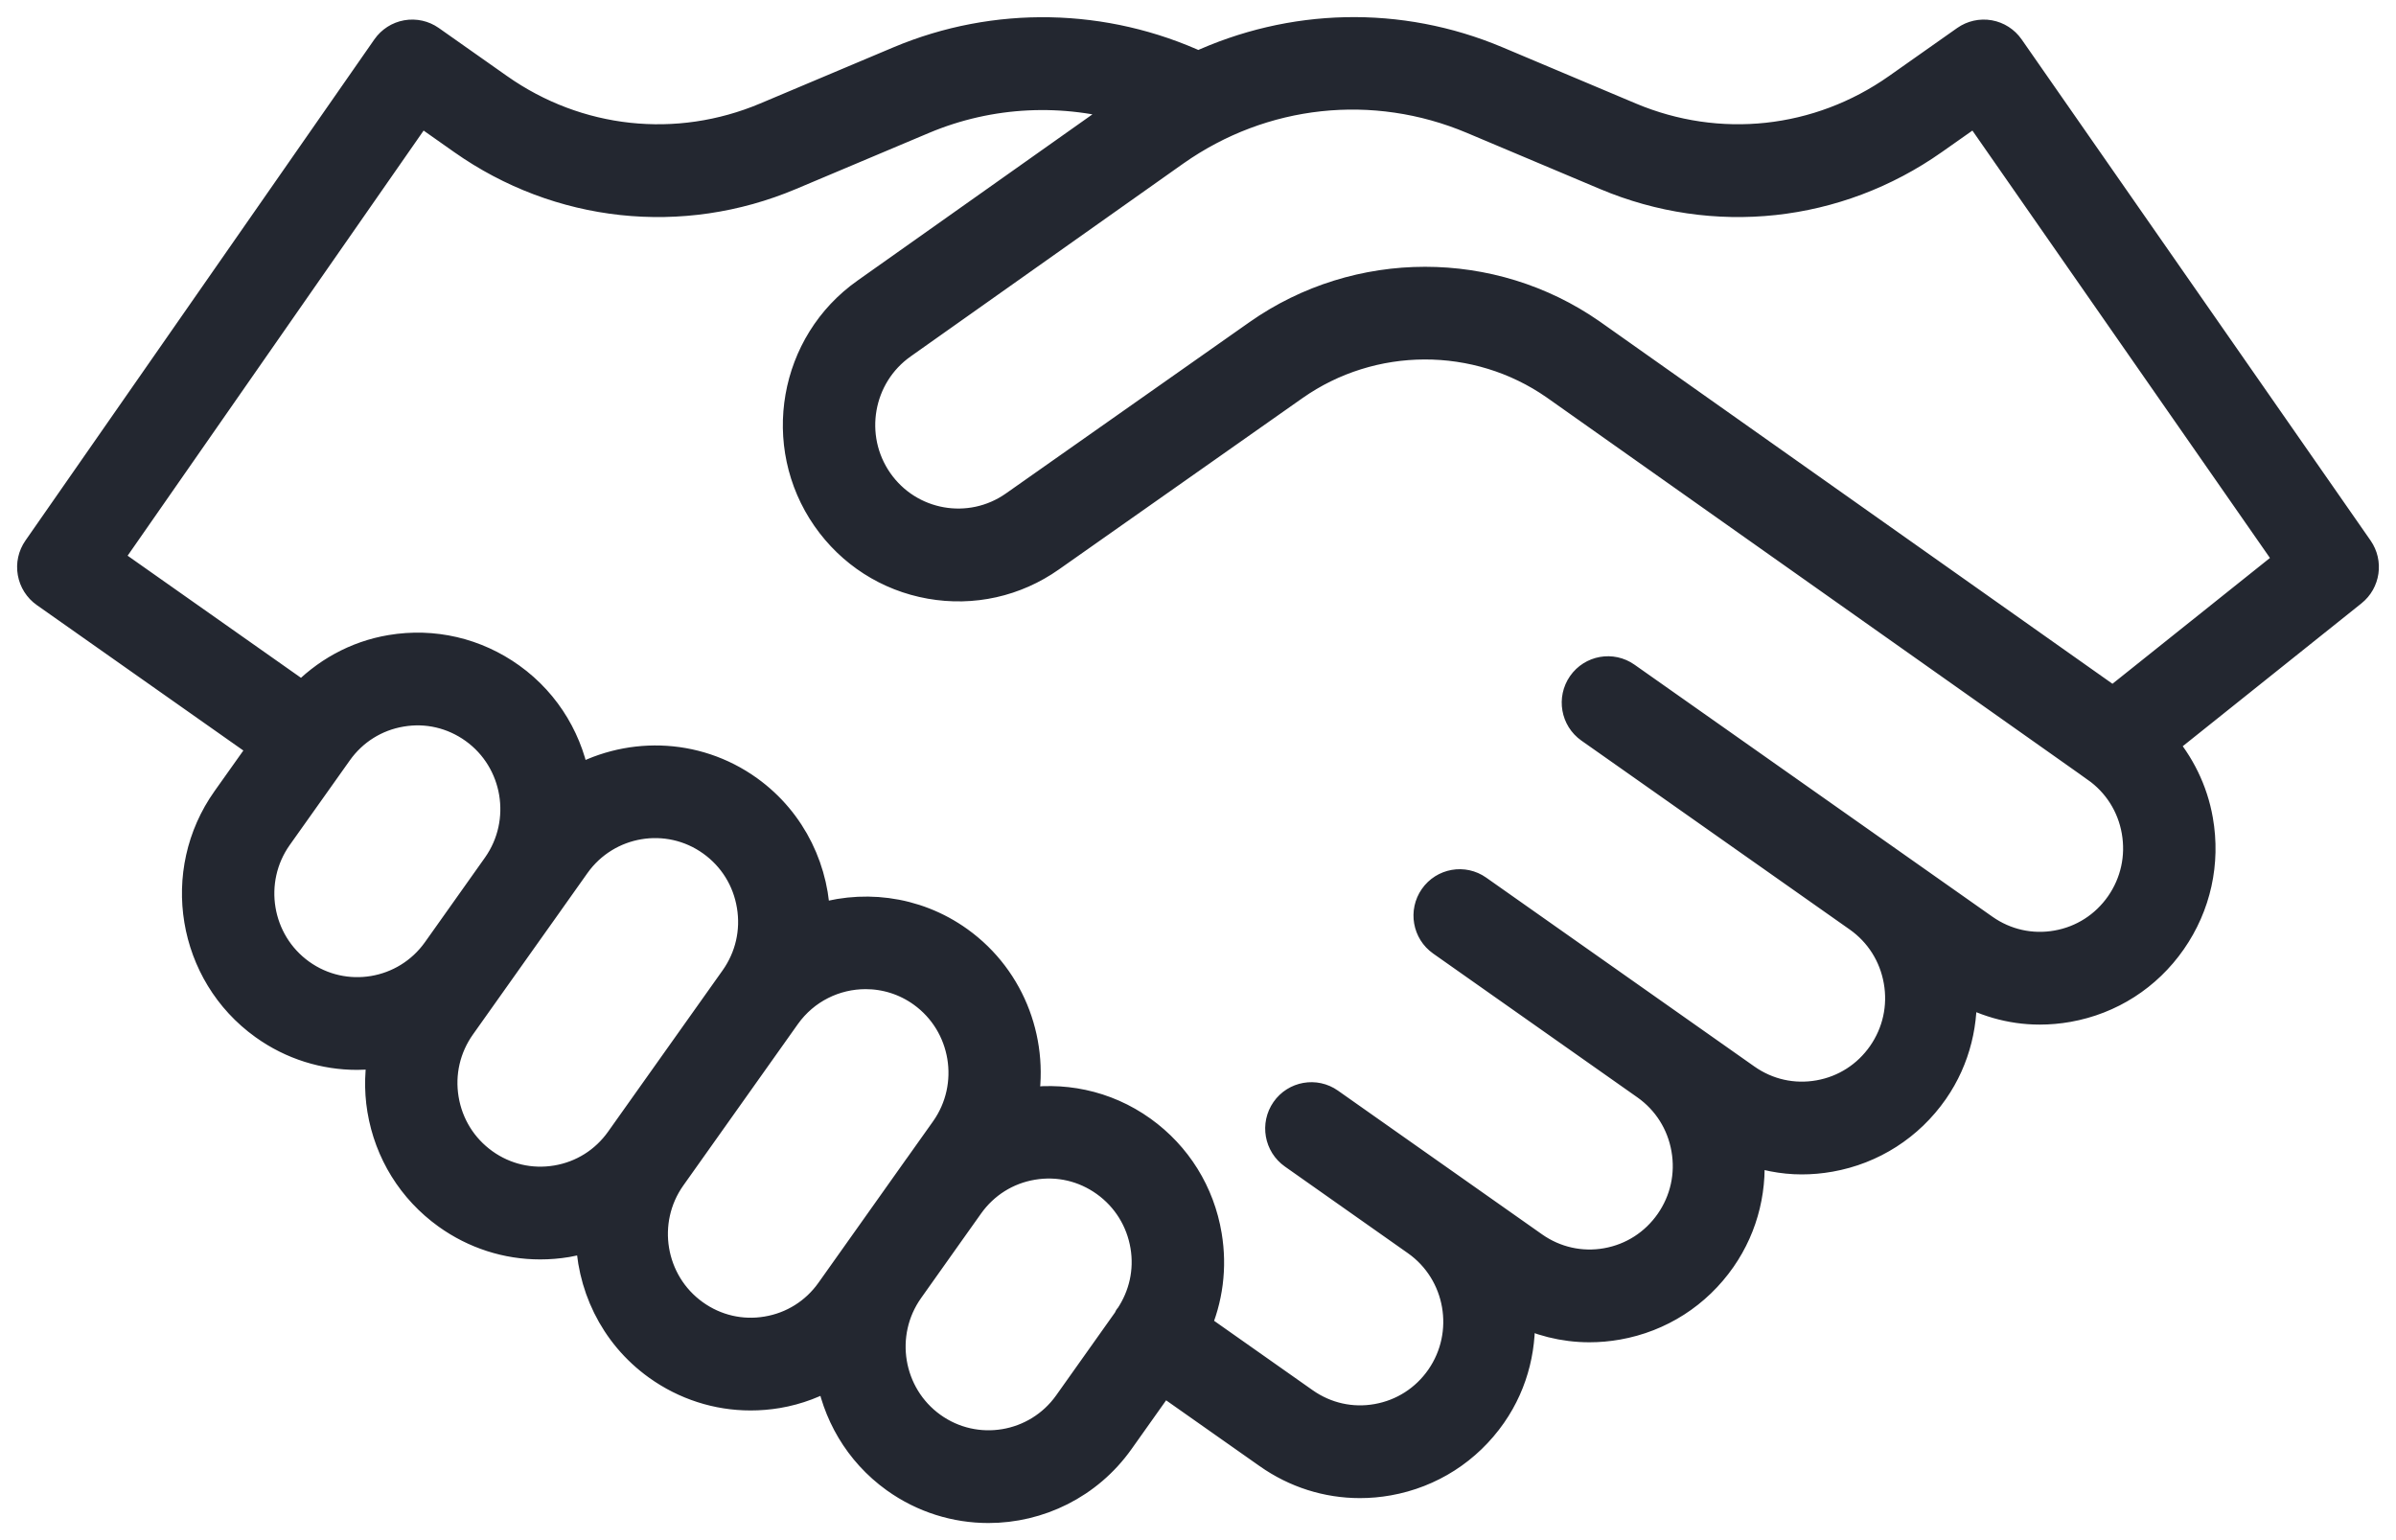
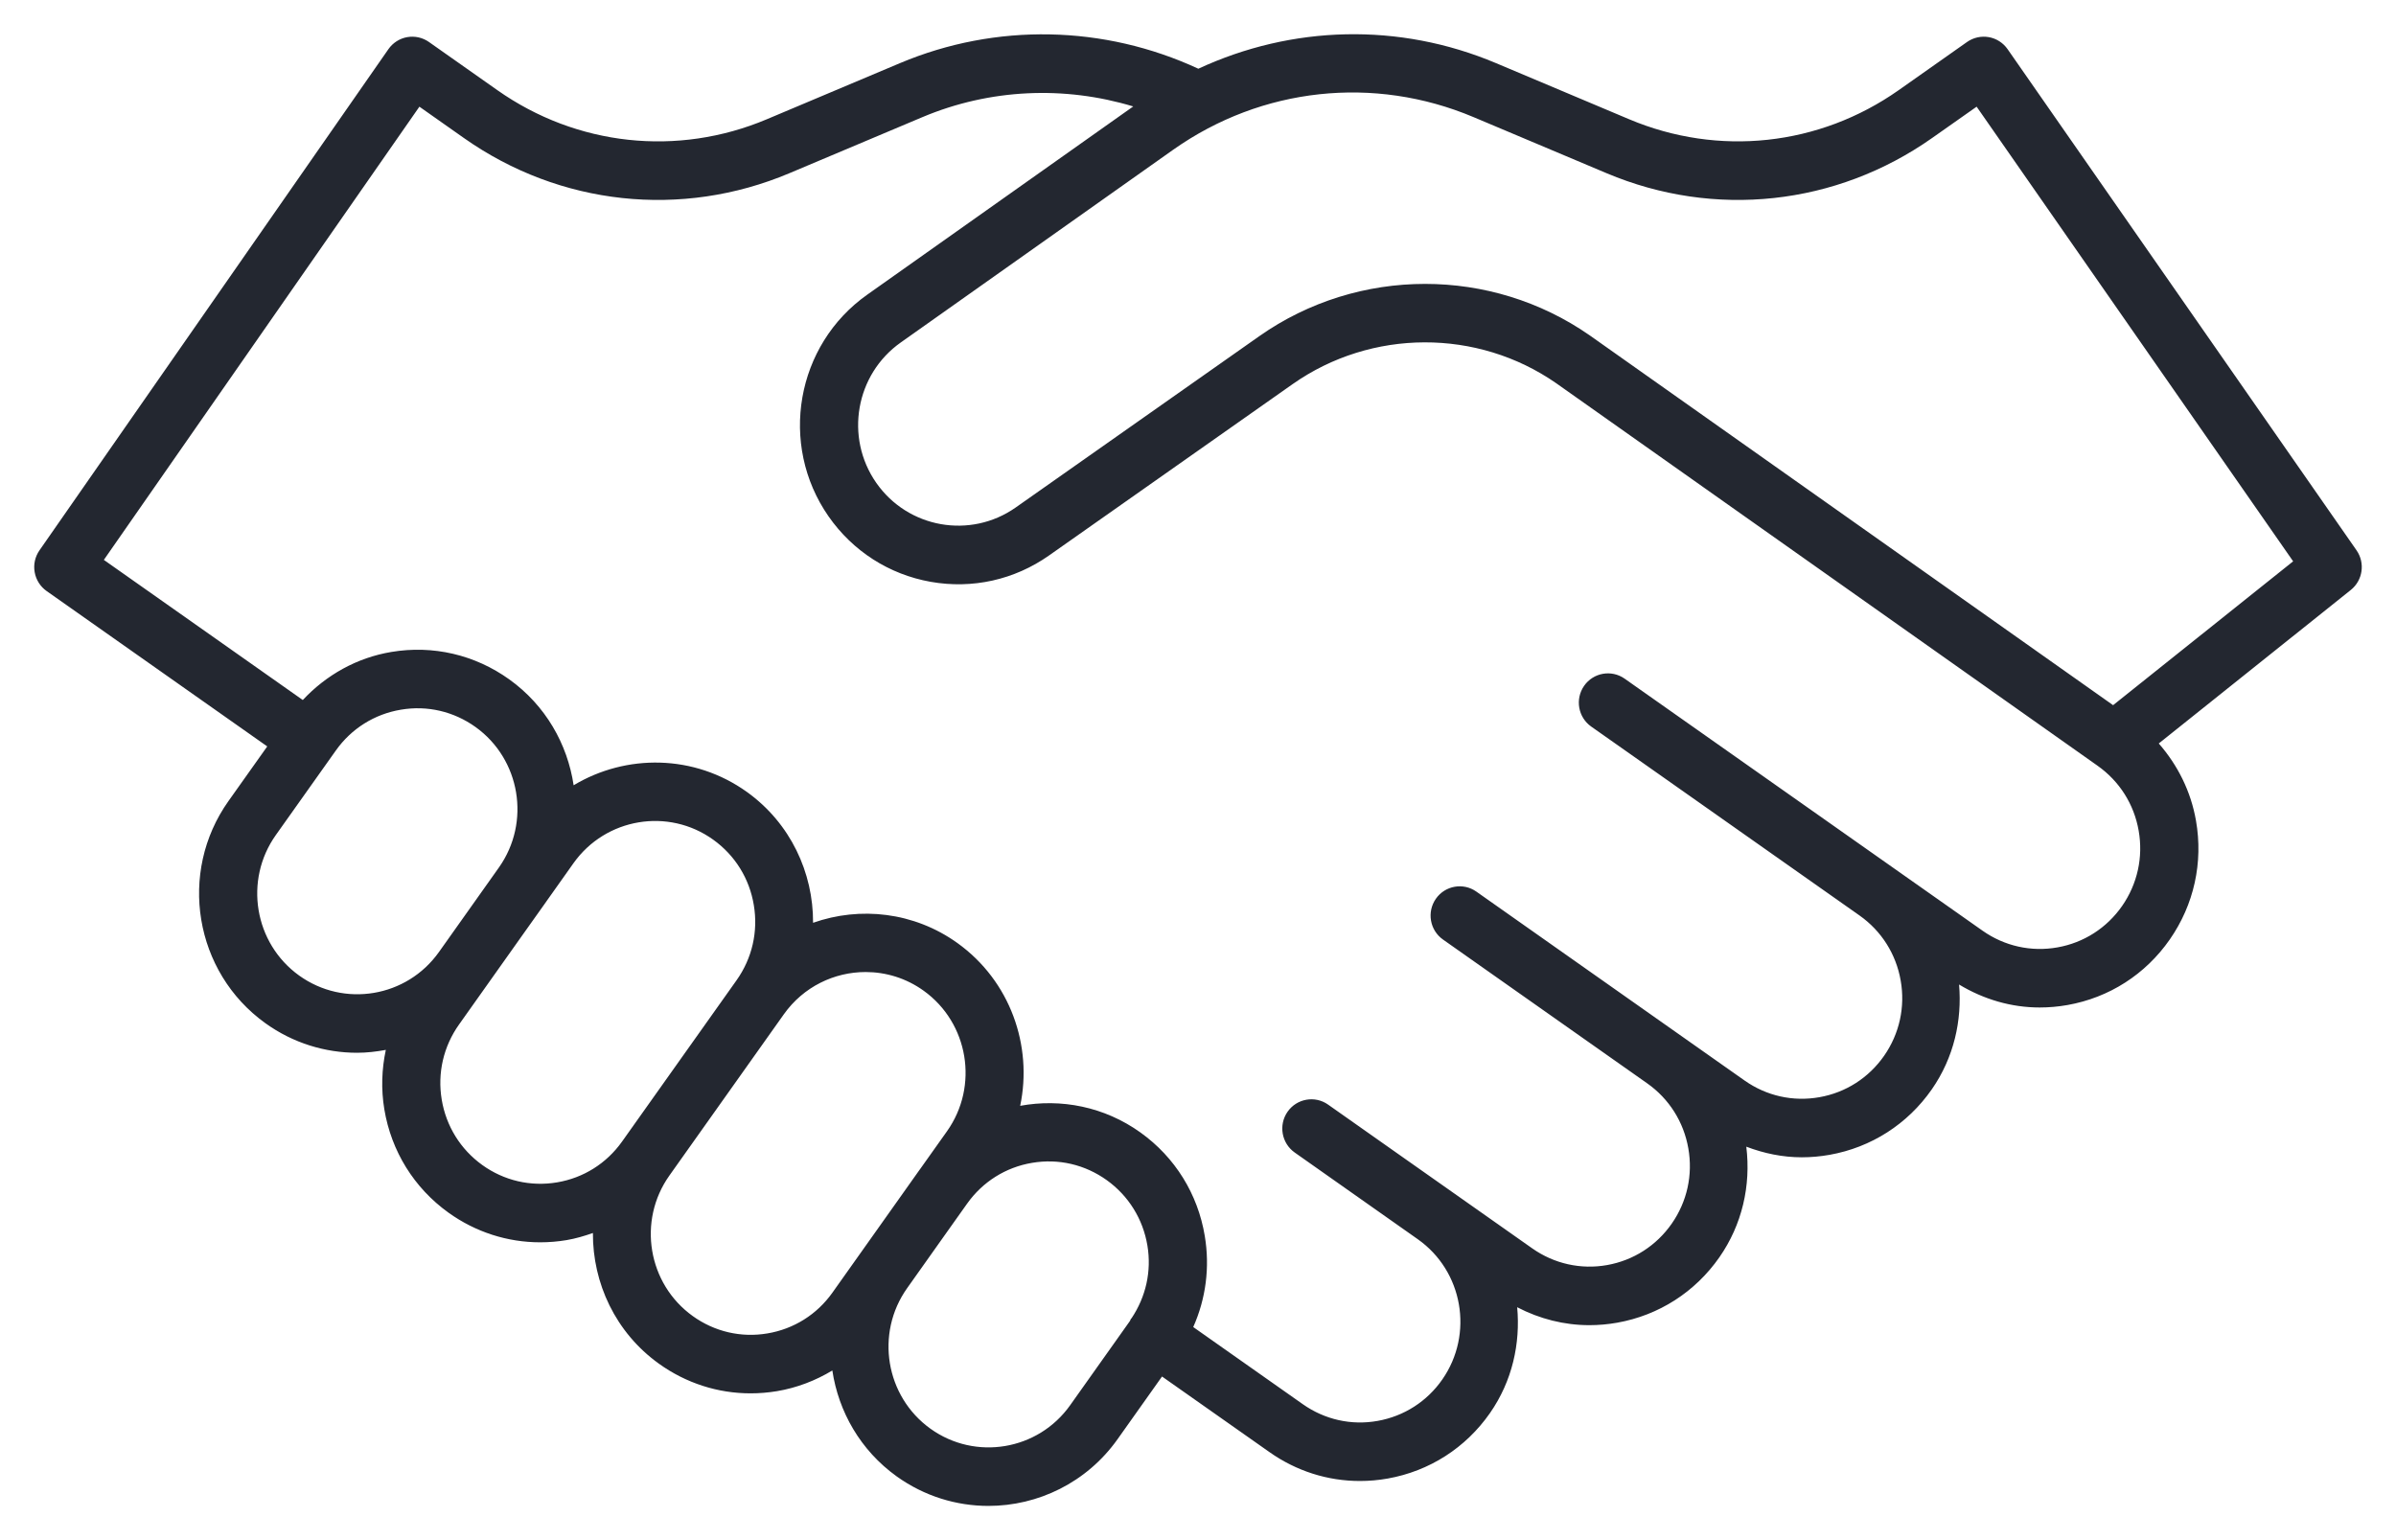
<svg xmlns="http://www.w3.org/2000/svg" width="70" height="45" viewBox="0 0 70 45" fill="none">
  <path d="M7.808 21.809L6.675 23.405C5.193 25.493 5.677 28.405 7.753 29.896C8.565 30.48 9.504 30.76 10.434 30.76C10.716 30.76 10.995 30.727 11.272 30.676C11.152 31.239 11.131 31.825 11.228 32.411C11.432 33.637 12.097 34.709 13.103 35.432C13.897 36.001 14.826 36.298 15.781 36.298C16.038 36.298 16.296 36.277 16.553 36.234C16.819 36.189 17.073 36.113 17.322 36.026C17.314 37.488 17.98 38.933 19.251 39.845C20.044 40.414 20.973 40.711 21.929 40.711C22.185 40.711 22.443 40.69 22.701 40.647C23.283 40.549 23.826 40.339 24.317 40.043C24.498 41.245 25.137 42.375 26.195 43.136C27.008 43.719 27.947 44 28.877 44C30.322 44 31.747 43.322 32.649 42.052L33.949 40.219L37.088 42.428C37.874 42.983 38.79 43.272 39.731 43.272C40.001 43.272 40.273 43.248 40.544 43.2C41.761 42.983 42.822 42.304 43.531 41.286C44.183 40.349 44.422 39.254 44.325 38.195C44.98 38.536 45.698 38.719 46.434 38.719C46.703 38.719 46.976 38.695 47.247 38.647C48.464 38.431 49.525 37.751 50.234 36.733C50.895 35.784 51.158 34.645 51.019 33.504C51.537 33.701 52.081 33.814 52.638 33.814C52.907 33.814 53.18 33.79 53.451 33.742C54.668 33.526 55.729 32.846 56.438 31.829C57.084 30.9 57.325 29.816 57.235 28.766C57.954 29.2 58.76 29.437 59.59 29.437C59.861 29.437 60.132 29.413 60.404 29.365C61.621 29.149 62.681 28.47 63.39 27.451C64.099 26.433 64.371 25.199 64.156 23.975C64.007 23.122 63.623 22.356 63.069 21.723L68.679 17.238C69.031 16.957 69.104 16.449 68.847 16.079L58.652 1.436C58.523 1.251 58.325 1.124 58.104 1.085C57.882 1.046 57.653 1.097 57.469 1.226L55.471 2.634C53.151 4.267 50.206 4.584 47.596 3.484L43.705 1.844C40.868 0.648 37.739 0.741 35.01 2.008C32.258 0.732 29.098 0.664 26.295 1.844L22.404 3.484C19.794 4.585 16.849 4.267 14.53 2.634L12.531 1.226C12.347 1.097 12.119 1.046 11.896 1.085C11.675 1.124 11.477 1.251 11.348 1.436L1.154 16.079C1.024 16.265 0.973 16.495 1.013 16.718C1.052 16.941 1.178 17.14 1.363 17.27L7.808 21.809ZM8.74 28.504C7.427 27.561 7.121 25.72 8.058 24.399L9.812 21.928C10.265 21.289 10.94 20.865 11.711 20.736C12.481 20.604 13.258 20.787 13.894 21.243C15.204 22.184 15.51 24.021 14.58 25.341L13.129 27.387L12.823 27.818C11.884 29.14 10.053 29.446 8.74 28.504ZM16.273 34.547C15.502 34.676 14.727 34.497 14.091 34.04C13.455 33.583 13.034 32.904 12.905 32.129C12.776 31.354 12.956 30.574 13.411 29.934L15.226 27.375L15.96 26.342C15.961 26.34 15.961 26.338 15.963 26.337L16.755 25.22C17.695 23.898 19.526 23.592 20.837 24.534C21.474 24.991 21.895 25.669 22.023 26.445C22.153 27.22 21.974 28 21.52 28.64L18.173 33.355C17.719 33.994 17.045 34.418 16.273 34.547ZM22.421 38.96C21.651 39.091 20.875 38.91 20.239 38.453C18.926 37.511 18.619 35.669 19.556 34.348L22.902 29.633C23.474 28.829 24.375 28.401 25.289 28.401C25.878 28.401 26.471 28.578 26.985 28.947C28.298 29.89 28.604 31.732 27.667 33.053L26.875 34.168C26.874 34.171 26.871 34.173 26.869 34.175L25.686 35.843L24.32 37.768C23.867 38.407 23.192 38.831 22.421 38.96ZM31.265 41.058C30.327 42.38 28.495 42.686 27.183 41.744C25.87 40.801 25.564 38.959 26.502 37.638L27.709 35.936L28.256 35.166C28.71 34.528 29.383 34.105 30.153 33.976C30.928 33.845 31.7 34.027 32.336 34.483C32.972 34.94 33.393 35.619 33.522 36.394C33.647 37.142 33.478 37.89 33.059 38.516C33.053 38.523 33.045 38.527 33.039 38.535C33.027 38.553 33.025 38.574 33.014 38.593L31.265 41.058ZM43.048 3.421L46.938 5.061C50.091 6.391 53.645 6.006 56.445 4.034L57.748 3.117L66.995 16.401L61.735 20.604L46.44 9.796C45.001 8.795 43.317 8.295 41.634 8.295C39.936 8.295 38.237 8.805 36.791 9.822L29.674 14.828C28.351 15.758 26.525 15.435 25.599 14.106C24.673 12.776 24.995 10.937 26.318 10.005L34.285 4.368C36.866 2.551 40.142 2.197 43.048 3.421ZM12.253 3.117L13.555 4.034C16.354 6.006 19.909 6.391 23.062 5.061L26.952 3.421C28.921 2.593 31.096 2.501 33.108 3.11L25.342 8.606C23.253 10.077 22.743 12.985 24.206 15.087C24.915 16.104 25.975 16.784 27.192 17C28.409 17.215 29.637 16.942 30.649 16.229L37.765 11.223C40.066 9.605 43.164 9.596 45.468 11.199L61.278 22.371C61.278 22.371 61.279 22.371 61.279 22.372C61.919 22.823 62.347 23.497 62.482 24.271C62.618 25.046 62.446 25.827 61.998 26.471C61.549 27.115 60.879 27.545 60.109 27.681C59.34 27.818 58.563 27.645 57.922 27.194L55.302 25.349C55.302 25.348 55.302 25.349 55.302 25.349L47.464 19.829C47.08 19.559 46.55 19.652 46.28 20.039C46.011 20.426 46.104 20.959 46.489 21.23L47.612 22.02C47.612 22.02 47.612 22.02 47.612 22.02L54.327 26.749C54.967 27.2 55.394 27.875 55.529 28.649C55.666 29.423 55.493 30.204 55.045 30.848C54.596 31.492 53.926 31.922 53.156 32.058C52.383 32.196 51.608 32.021 50.969 31.571L43.132 26.051C42.75 25.781 42.218 25.874 41.949 26.261C41.68 26.648 41.773 27.181 42.158 27.452L48.123 31.653C48.763 32.104 49.19 32.779 49.325 33.553C49.462 34.328 49.289 35.109 48.841 35.752C48.392 36.396 47.722 36.826 46.952 36.963C46.183 37.1 45.404 36.925 44.765 36.475L42.395 34.806C42.395 34.806 42.395 34.806 42.395 34.806L40.959 33.795L38.8 32.274C38.417 32.004 37.885 32.097 37.616 32.484C37.347 32.871 37.441 33.404 37.826 33.675L41.42 36.207C42.741 37.137 43.063 38.976 42.138 40.305C41.69 40.949 41.019 41.379 40.249 41.516C39.481 41.654 38.704 41.48 38.062 41.028L34.861 38.774C35.23 37.946 35.351 37.027 35.198 36.112C34.995 34.886 34.329 33.814 33.323 33.092C32.265 32.332 30.995 32.092 29.805 32.31C30.174 30.555 29.515 28.663 27.973 27.555C26.702 26.643 25.126 26.479 23.754 26.962C23.762 25.5 23.095 24.055 21.825 23.142C20.282 22.035 18.291 22.024 16.759 22.944C16.579 21.742 15.94 20.612 14.881 19.852C13.875 19.13 12.651 18.844 11.432 19.049C10.425 19.218 9.534 19.719 8.846 20.453L3.034 16.359L12.253 3.117Z" fill="#232730" />
-   <path d="M55.302 25.349L57.922 27.194C58.563 27.645 59.34 27.818 60.109 27.681C60.879 27.545 61.549 27.115 61.998 26.471C62.446 25.827 62.618 25.046 62.482 24.271C62.347 23.497 61.919 22.823 61.279 22.372C61.279 22.371 61.278 22.371 61.278 22.371L45.468 11.199C43.164 9.596 40.066 9.605 37.765 11.223L30.649 16.229C29.637 16.942 28.409 17.215 27.192 17C25.975 16.784 24.915 16.104 24.206 15.087C22.743 12.985 23.253 10.077 25.342 8.606L33.108 3.11C31.096 2.501 28.921 2.593 26.952 3.421L23.062 5.061C19.909 6.391 16.354 6.006 13.555 4.034L12.253 3.117L3.034 16.359L8.846 20.453C9.534 19.719 10.425 19.218 11.432 19.049C12.651 18.844 13.875 19.13 14.881 19.852C15.94 20.612 16.579 21.742 16.759 22.944C18.291 22.024 20.282 22.035 21.825 23.142C23.095 24.055 23.762 25.5 23.754 26.962C25.126 26.479 26.702 26.643 27.973 27.555C29.515 28.663 30.174 30.555 29.805 32.31C30.995 32.092 32.265 32.332 33.323 33.092C34.329 33.814 34.995 34.886 35.198 36.112C35.351 37.027 35.23 37.946 34.861 38.774L38.062 41.028C38.704 41.48 39.481 41.654 40.249 41.516C41.019 41.379 41.69 40.949 42.138 40.305C43.063 38.976 42.741 37.137 41.42 36.207L37.826 33.675C37.441 33.404 37.347 32.871 37.616 32.484C37.885 32.097 38.417 32.004 38.8 32.274L40.959 33.795L42.395 34.806M55.302 25.349C55.302 25.348 55.302 25.349 55.302 25.349ZM55.302 25.349L47.464 19.829C47.08 19.559 46.55 19.652 46.28 20.039C46.011 20.426 46.104 20.959 46.489 21.23L47.612 22.02M47.612 22.02C47.612 22.02 47.612 22.02 47.612 22.02ZM47.612 22.02L54.327 26.749C54.967 27.2 55.394 27.875 55.529 28.649C55.666 29.423 55.493 30.204 55.045 30.848C54.596 31.492 53.926 31.922 53.156 32.058C52.383 32.196 51.608 32.021 50.969 31.571L43.132 26.051C42.75 25.781 42.218 25.874 41.949 26.261C41.68 26.648 41.773 27.181 42.158 27.452L48.123 31.653C48.763 32.104 49.19 32.779 49.325 33.553C49.462 34.328 49.289 35.109 48.841 35.752C48.392 36.396 47.722 36.826 46.952 36.963C46.183 37.1 45.404 36.925 44.765 36.475L42.395 34.806M42.395 34.806C42.395 34.806 42.395 34.806 42.395 34.806ZM7.808 21.809L6.675 23.405C5.193 25.493 5.677 28.405 7.753 29.896C8.565 30.48 9.504 30.76 10.434 30.76C10.716 30.76 10.995 30.727 11.272 30.676C11.152 31.239 11.131 31.825 11.228 32.411C11.432 33.637 12.097 34.709 13.103 35.432C13.897 36.001 14.826 36.298 15.781 36.298C16.038 36.298 16.296 36.277 16.553 36.234C16.819 36.189 17.073 36.113 17.322 36.026C17.314 37.488 17.98 38.933 19.251 39.845C20.044 40.414 20.973 40.711 21.929 40.711C22.185 40.711 22.443 40.69 22.701 40.647C23.283 40.549 23.826 40.339 24.317 40.043C24.498 41.245 25.137 42.375 26.195 43.136C27.008 43.719 27.947 44 28.877 44C30.322 44 31.747 43.322 32.649 42.052L33.949 40.219L37.088 42.428C37.874 42.983 38.79 43.272 39.731 43.272C40.001 43.272 40.273 43.248 40.544 43.2C41.761 42.983 42.822 42.304 43.531 41.286C44.183 40.349 44.422 39.254 44.325 38.195C44.98 38.536 45.698 38.719 46.434 38.719C46.703 38.719 46.976 38.695 47.247 38.647C48.464 38.431 49.525 37.751 50.234 36.733C50.895 35.784 51.158 34.645 51.019 33.504C51.537 33.701 52.081 33.814 52.638 33.814C52.907 33.814 53.18 33.79 53.451 33.742C54.668 33.526 55.729 32.846 56.438 31.829C57.084 30.9 57.325 29.816 57.235 28.766C57.954 29.2 58.76 29.437 59.59 29.437C59.861 29.437 60.132 29.413 60.404 29.365C61.621 29.149 62.681 28.47 63.39 27.451C64.099 26.433 64.371 25.199 64.156 23.975C64.007 23.122 63.623 22.356 63.069 21.723L68.679 17.238C69.031 16.957 69.104 16.449 68.847 16.079L58.652 1.436C58.523 1.251 58.325 1.124 58.104 1.085C57.882 1.046 57.653 1.097 57.469 1.226L55.471 2.634C53.151 4.267 50.206 4.584 47.596 3.484L43.705 1.844C40.868 0.648 37.739 0.741 35.01 2.008C32.258 0.732 29.098 0.664 26.295 1.844L22.404 3.484C19.794 4.585 16.849 4.267 14.53 2.634L12.531 1.226C12.347 1.097 12.119 1.046 11.896 1.085C11.675 1.124 11.477 1.251 11.348 1.436L1.154 16.079C1.024 16.265 0.973 16.495 1.013 16.718C1.052 16.941 1.178 17.14 1.363 17.27L7.808 21.809ZM8.74 28.504C7.427 27.561 7.121 25.72 8.058 24.399L9.812 21.928C10.265 21.289 10.94 20.865 11.711 20.736C12.481 20.604 13.258 20.787 13.894 21.243C15.204 22.184 15.51 24.021 14.58 25.341L13.129 27.387L12.823 27.818C11.884 29.14 10.053 29.446 8.74 28.504ZM16.273 34.547C15.502 34.676 14.727 34.497 14.091 34.04C13.455 33.583 13.034 32.904 12.905 32.129C12.776 31.354 12.956 30.574 13.411 29.934L15.226 27.375L15.96 26.342C15.961 26.34 15.961 26.338 15.963 26.337L16.755 25.22C17.695 23.898 19.526 23.592 20.837 24.534C21.474 24.991 21.895 25.669 22.023 26.445C22.153 27.22 21.974 28 21.52 28.64L18.173 33.355C17.72 33.994 17.045 34.418 16.273 34.547ZM22.421 38.96C21.651 39.091 20.875 38.91 20.239 38.453C18.926 37.511 18.619 35.669 19.556 34.348L22.902 29.633C23.474 28.829 24.375 28.401 25.289 28.401C25.878 28.401 26.471 28.578 26.985 28.947C28.298 29.89 28.604 31.732 27.667 33.053L26.875 34.168C26.874 34.171 26.871 34.173 26.869 34.175L25.686 35.843L24.32 37.768C23.867 38.407 23.192 38.831 22.421 38.96ZM31.265 41.058C30.327 42.38 28.495 42.686 27.183 41.744C25.87 40.801 25.564 38.959 26.502 37.638L27.709 35.936L28.256 35.166C28.71 34.528 29.383 34.105 30.153 33.976C30.928 33.845 31.7 34.027 32.336 34.483C32.972 34.94 33.393 35.619 33.522 36.394C33.647 37.142 33.478 37.89 33.059 38.516C33.053 38.523 33.045 38.527 33.039 38.535C33.027 38.553 33.025 38.574 33.014 38.593L31.265 41.058ZM43.048 3.421L46.938 5.061C50.091 6.391 53.645 6.006 56.445 4.034L57.748 3.117L66.995 16.401L61.735 20.604L46.44 9.796C45.001 8.795 43.317 8.295 41.634 8.295C39.936 8.295 38.237 8.805 36.791 9.822L29.674 14.828C28.351 15.758 26.525 15.435 25.599 14.106C24.673 12.776 24.995 10.937 26.318 10.005L34.285 4.368C36.866 2.551 40.142 2.197 43.048 3.421Z" stroke="#232730" />
</svg>